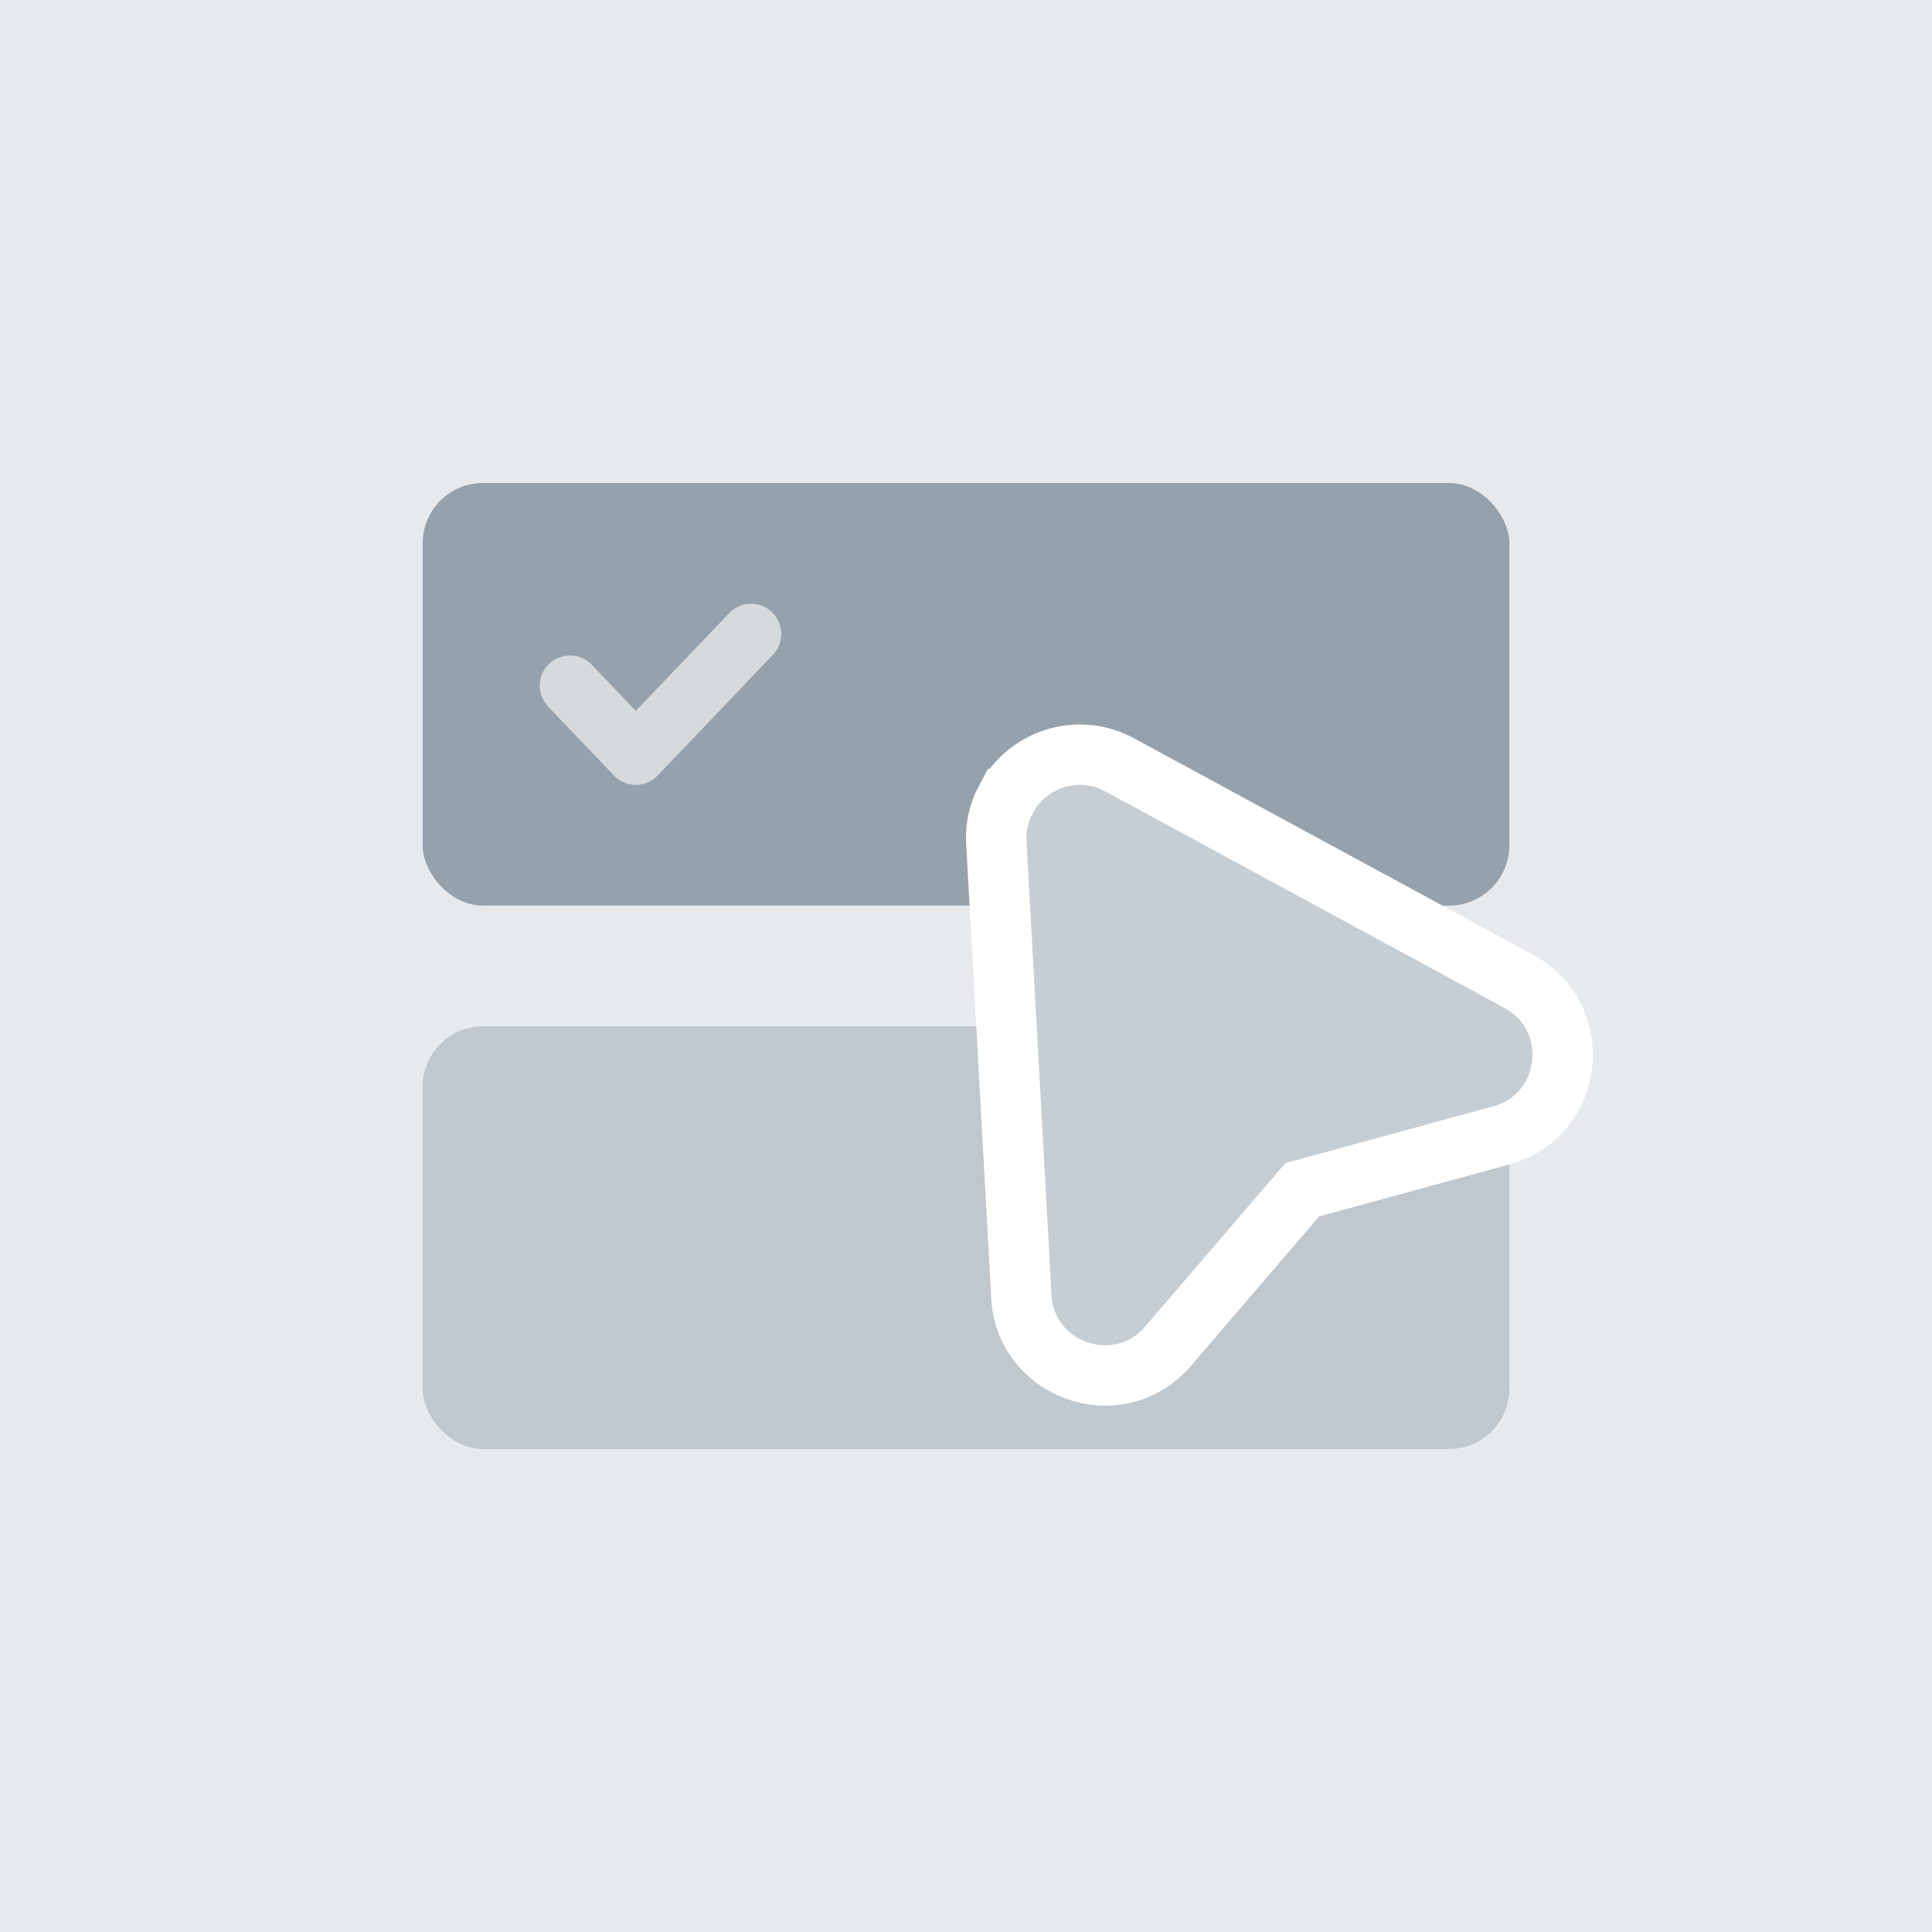
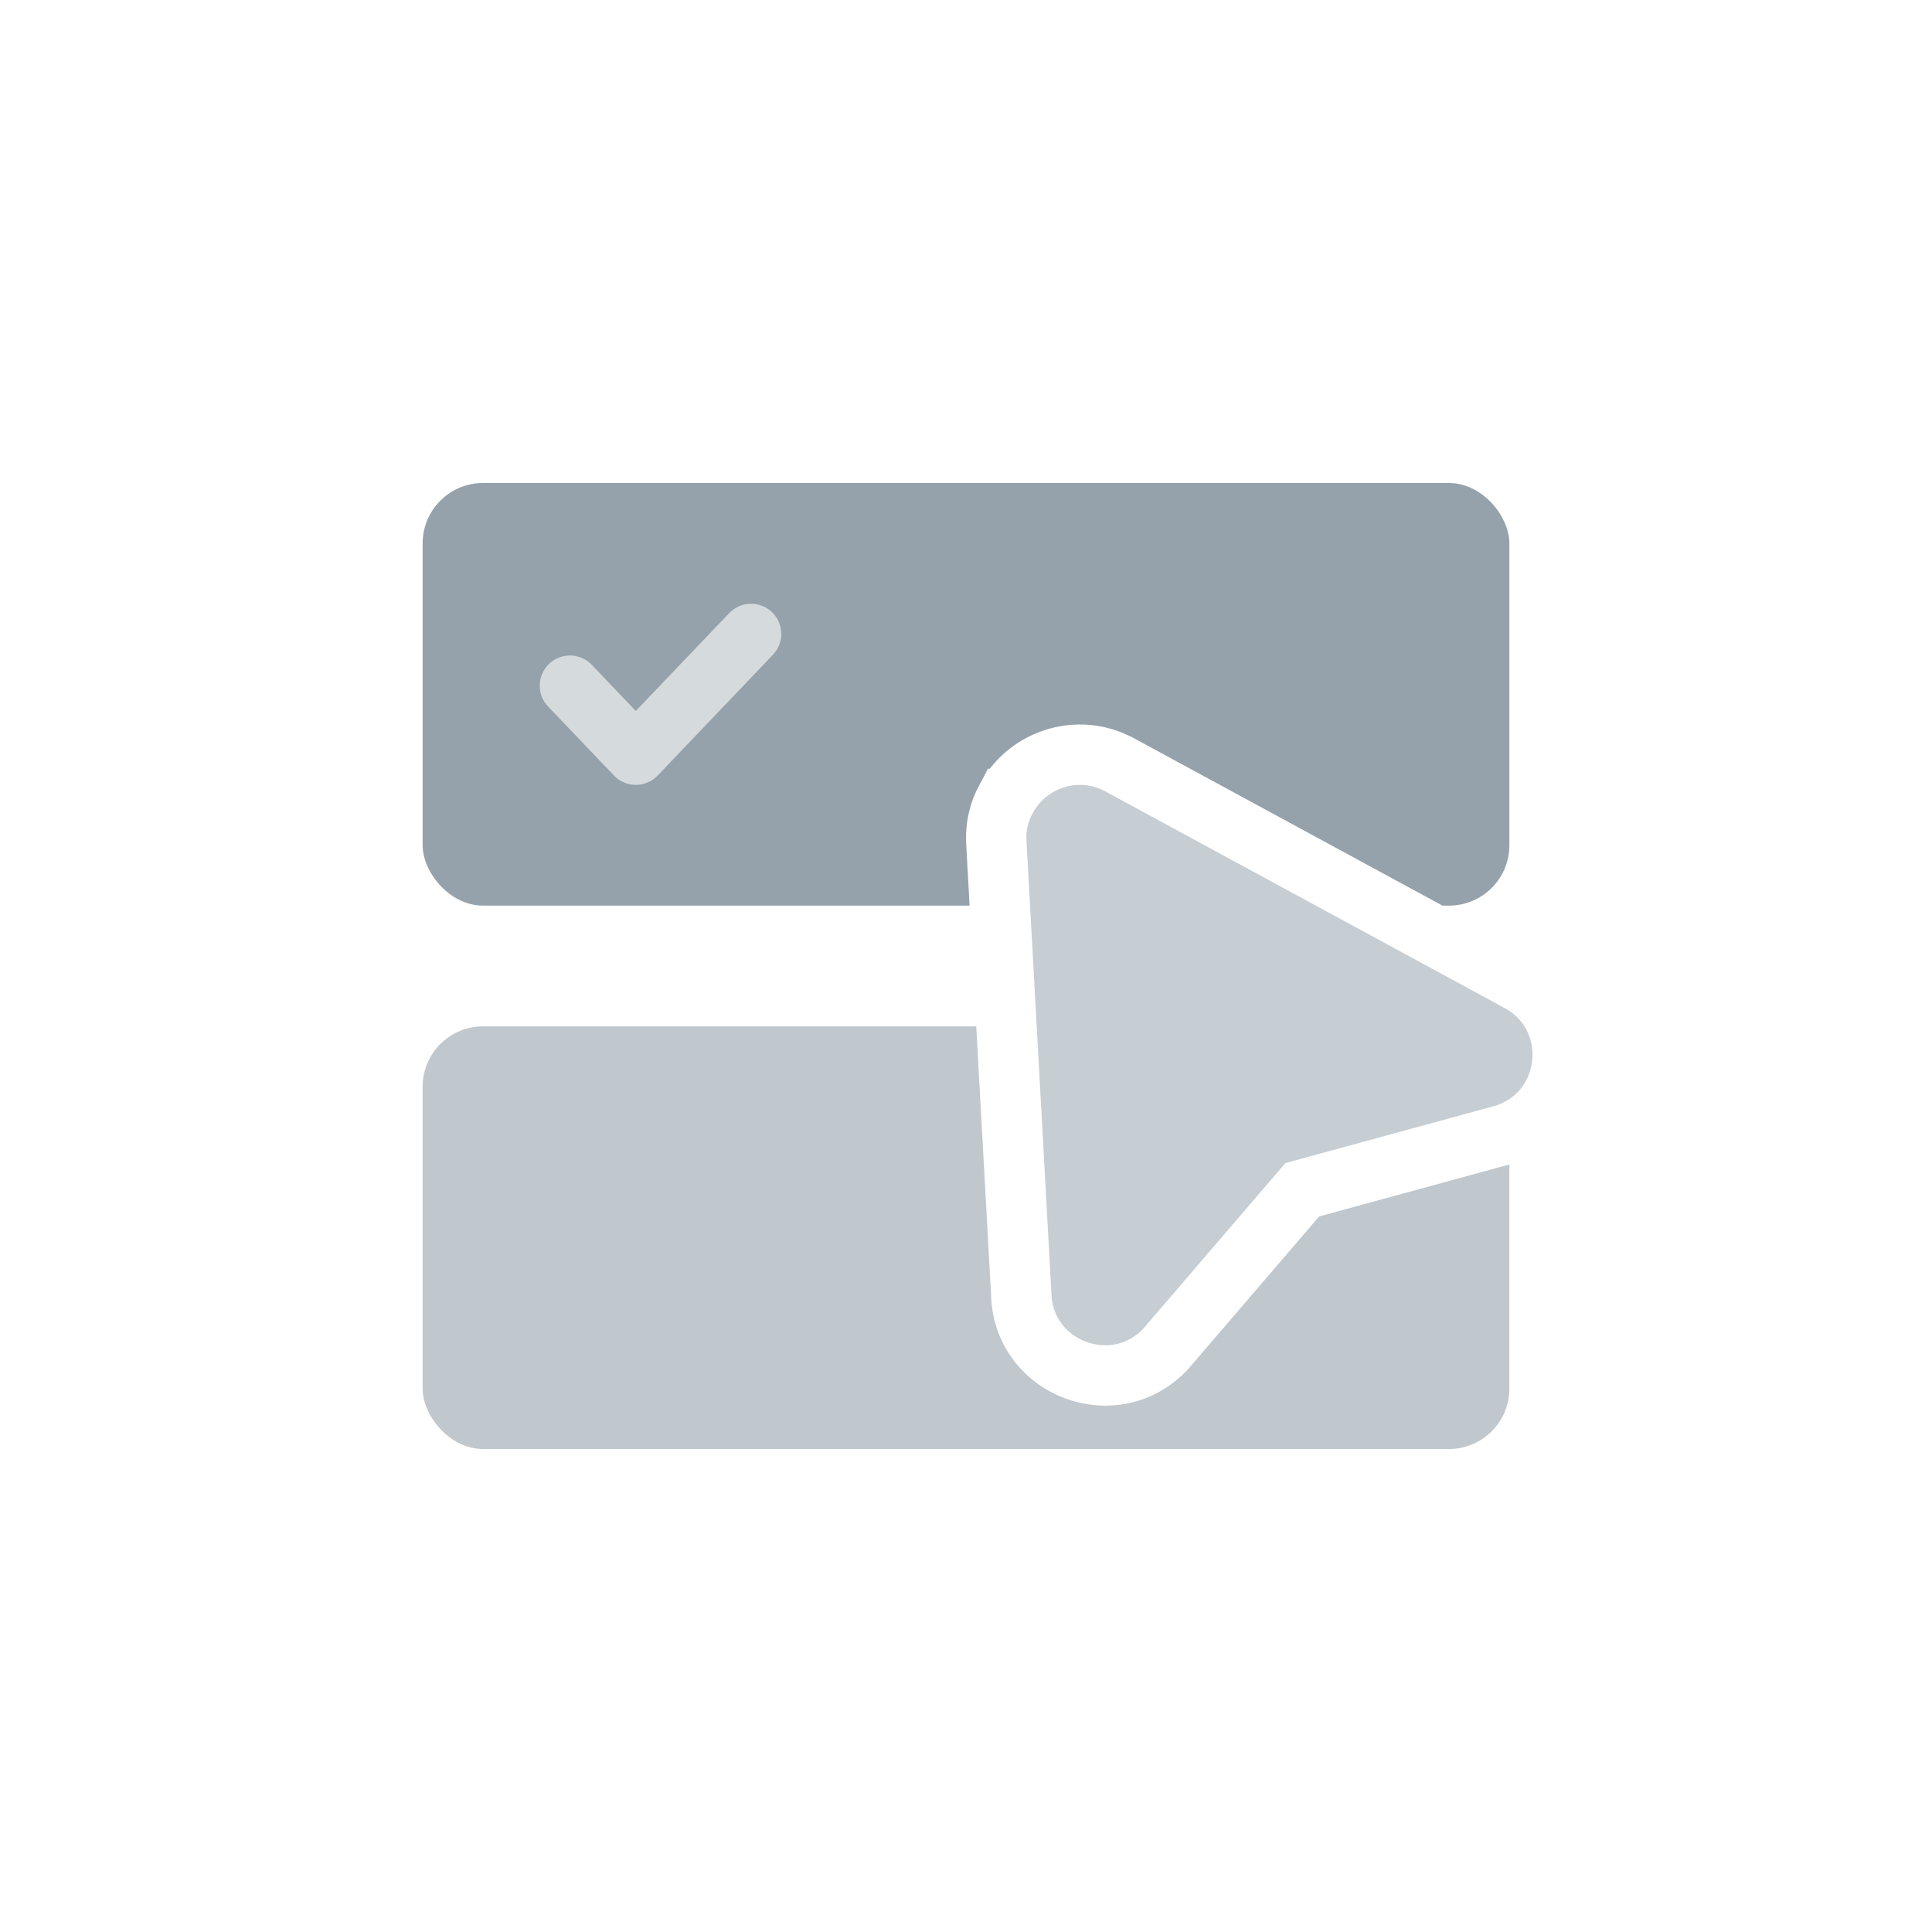
<svg xmlns="http://www.w3.org/2000/svg" width="32" height="32" viewBox="0 0 32 32" fill="none">
-   <rect width="32" height="32" fill="#E6EAED" />
  <rect x="7" y="8" width="18" height="7" rx="1" fill="#96A2AB" />
  <rect x="7" y="17" width="18" height="7" rx="1" fill="#C0C7CD" />
  <path d="M16.664 13.233C16.998 12.608 17.75 12.338 18.398 12.599L18.527 12.658L18.532 12.661L25.149 16.251H25.148C26.232 16.827 26.085 18.426 24.912 18.793L24.903 18.796L24.895 18.798L21.57 19.706L19.326 22.321L19.32 22.327L19.314 22.334C18.481 23.241 16.964 22.683 16.915 21.453L16.916 21.452L16.502 13.945V13.942C16.489 13.694 16.546 13.45 16.663 13.233H16.664Z" fill="#C6CDD3" stroke="white" />
  <path d="M12.44 10.5L10.531 12.5L9.44 11.357" stroke="#D5DADD" stroke-linecap="round" stroke-linejoin="round" />
</svg>